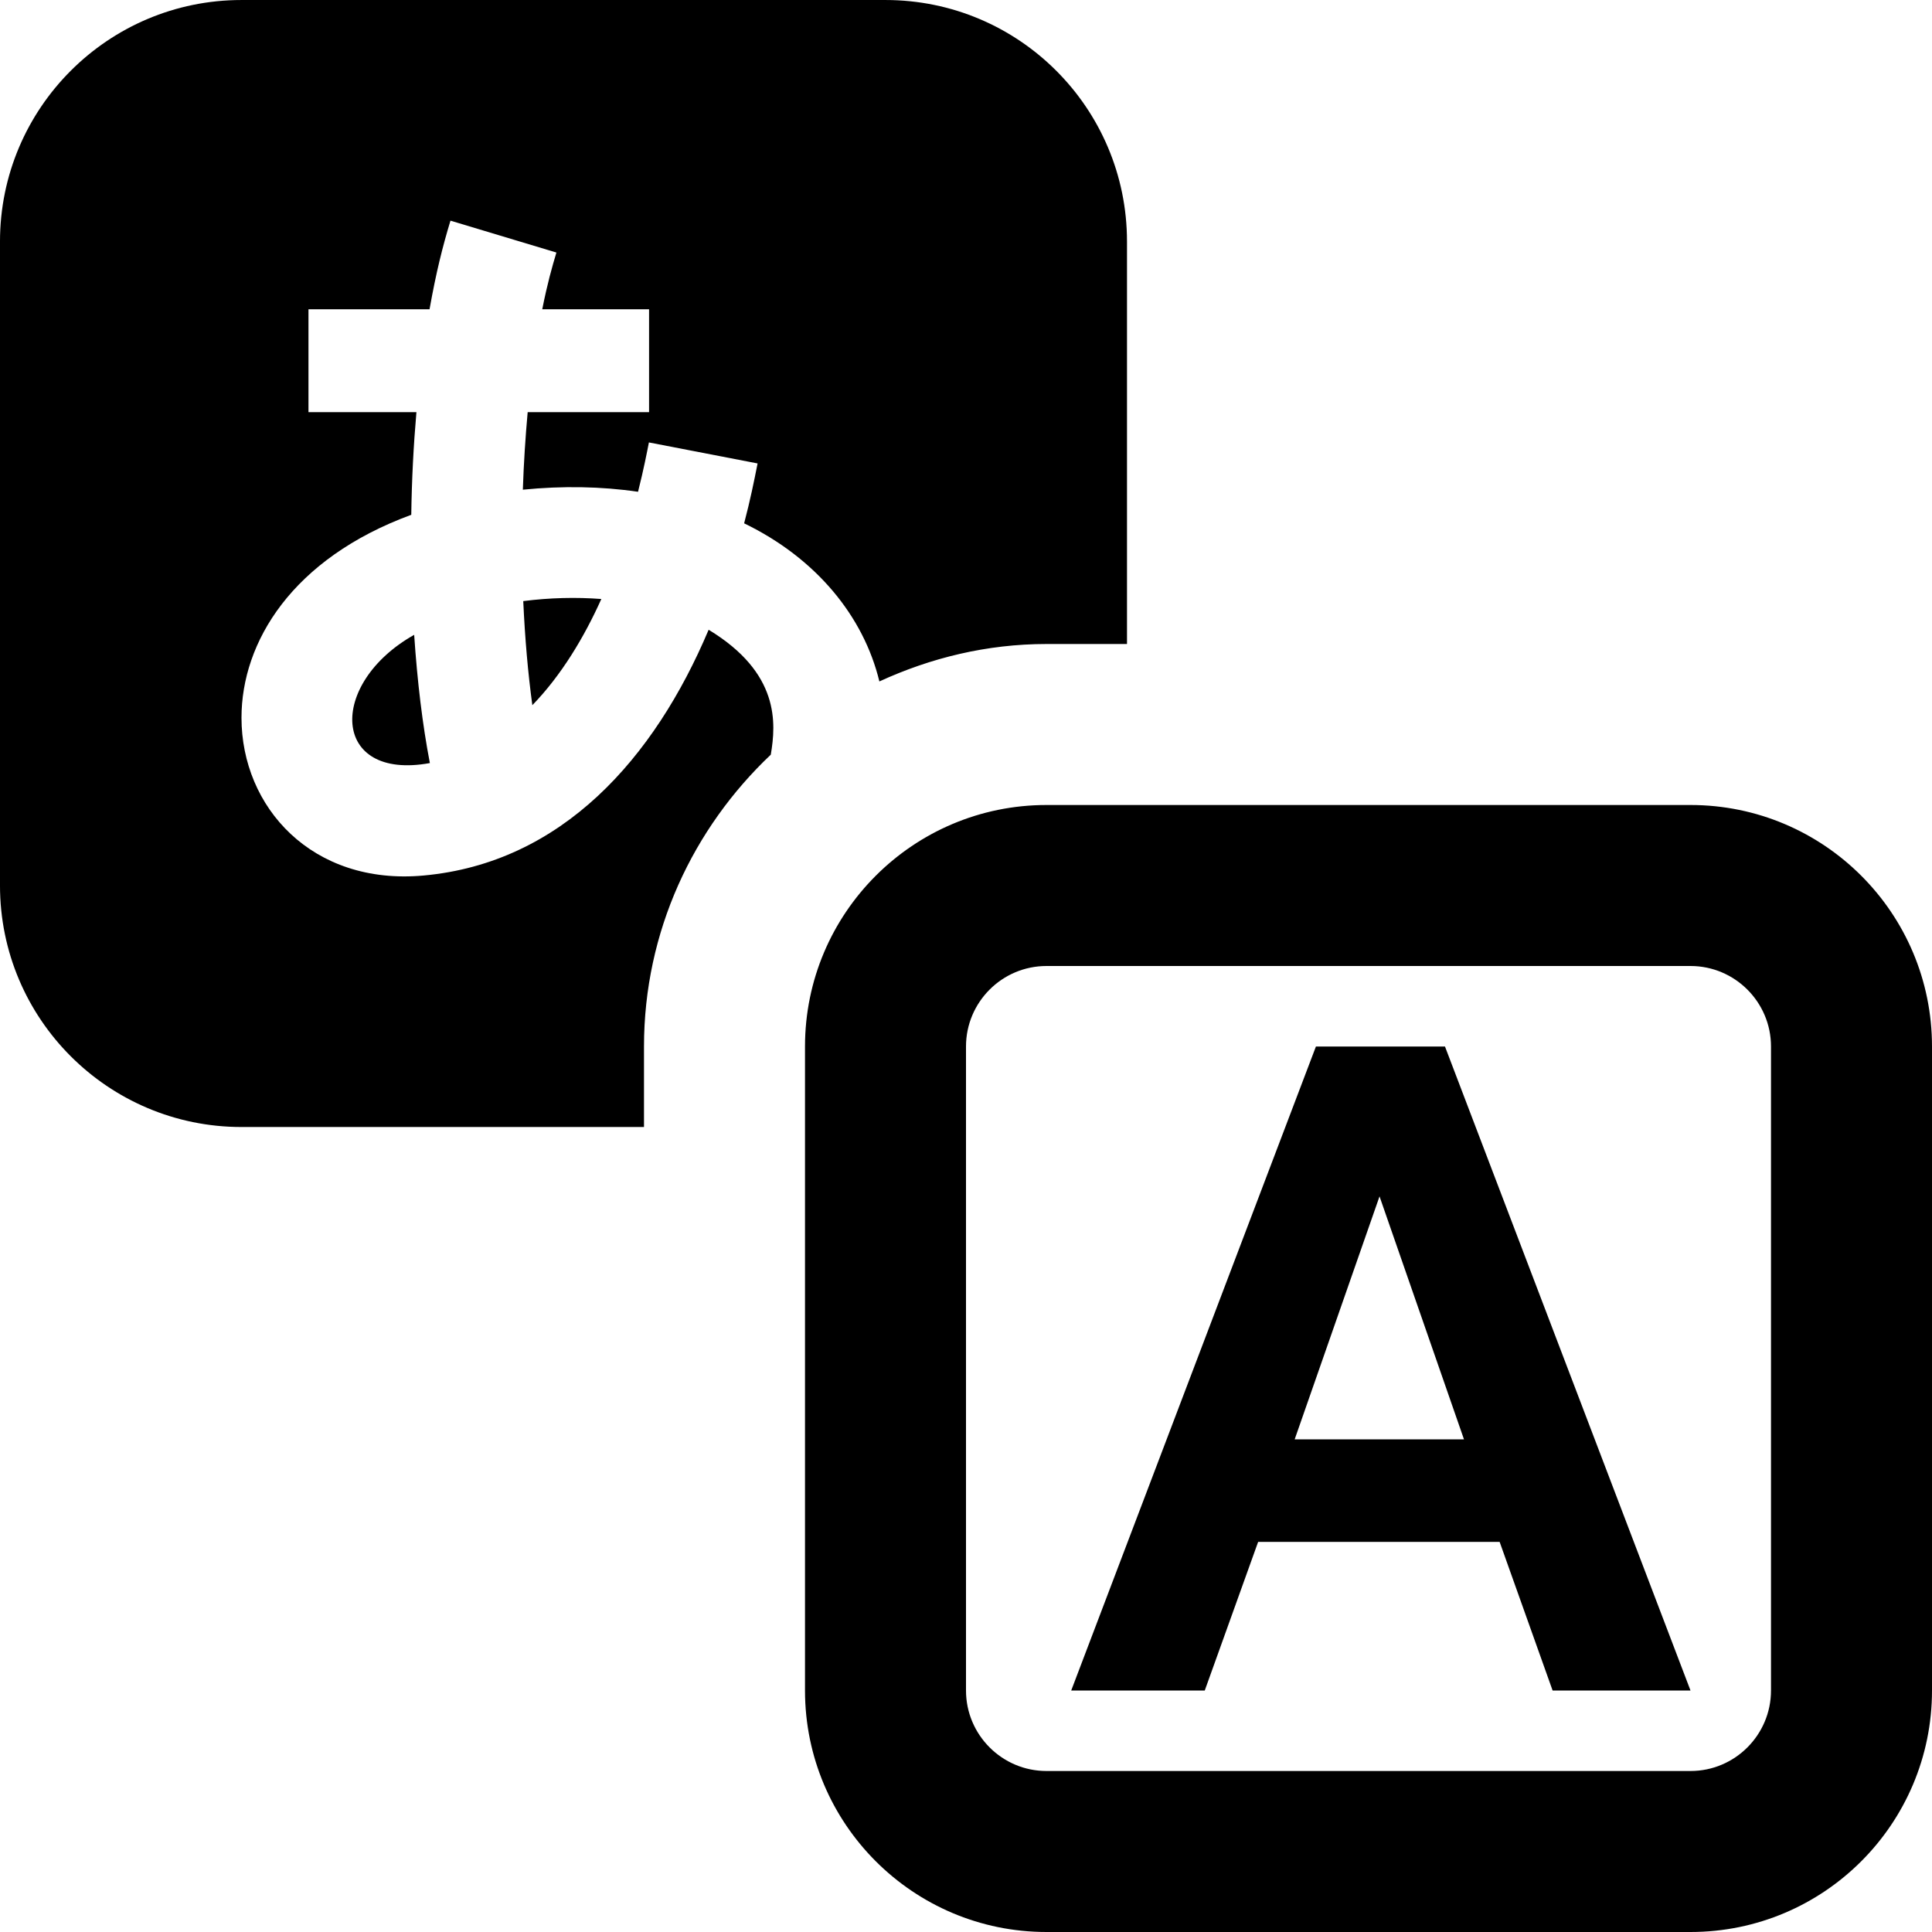
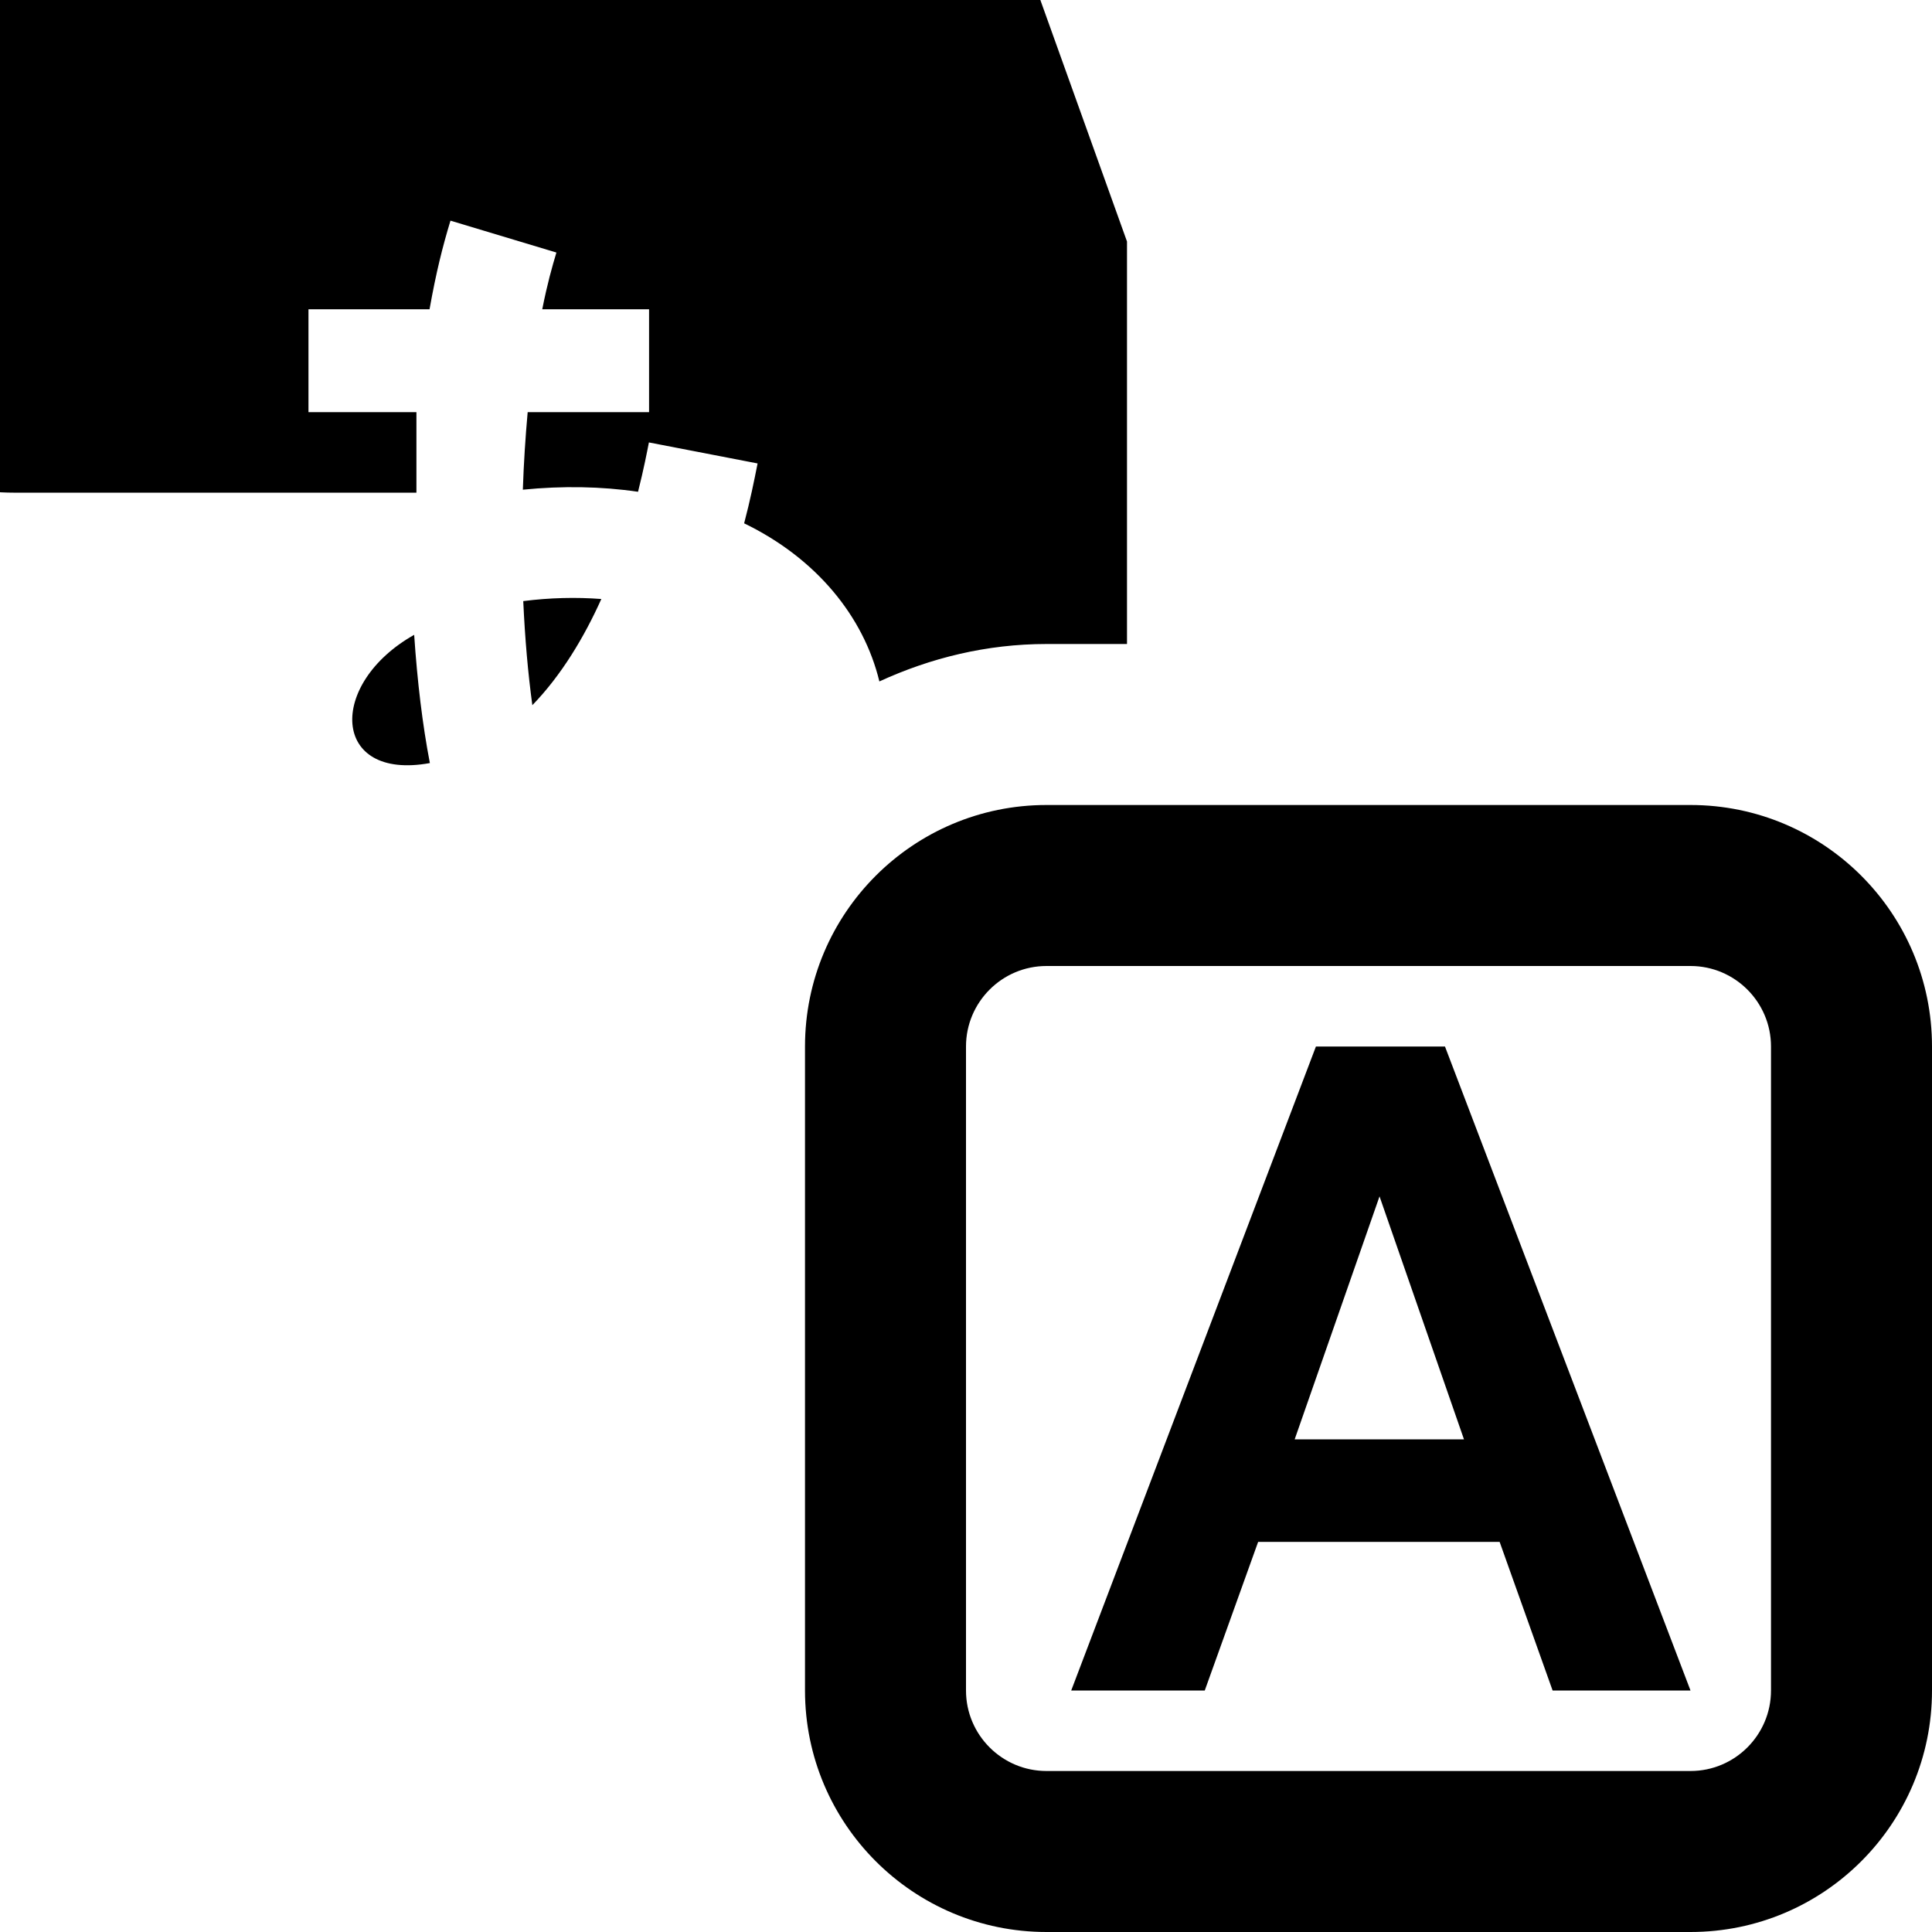
<svg xmlns="http://www.w3.org/2000/svg" viewBox="0 0 24 24" height="24" width="24">
-   <path d="M21 21h-1.713l-.658-1.846h-3l-.663 1.846h-1.659l3.04-8h1.603l3.05 8zm-2.814-3.12l-1.049-3.018-1.054 3.018h2.103zm2.814-5.88c.552 0 1 .449 1 1v8c0 .551-.448 1-1 1h-8c-.552 0-1-.449-1-1v-8c0-.551.448-1 1-1h8zm0-2h-8c-1.656 0-3 1.343-3 3v8c0 1.657 1.344 3 3 3h8c1.657 0 3-1.343 3-3v-8c0-1.657-1.343-3-3-3zm-15.855-2.114c.039.58.103 1.115.195 1.593-1.225.224-1.275-.984-.195-1.593zm8.855-4.886v5h-1c-.742 0-1.441.173-2.076.465-.195-.806-.783-1.53-1.68-1.964.078-.298.123-.522.167-.744l-1.35-.261c-.022.112-.063.327-.135.613-.455-.067-.94-.075-1.431-.026.011-.329.032-.653.06-.963h1.508v-1.278h-1.327c.065-.326.121-.521.176-.705l-1.316-.396c-.098.323-.178.64-.26 1.101h-1.504v1.278h1.341c-.036.414-.058.842-.064 1.275-1.48.544-2.109 1.581-2.109 2.521 0 1.11.876 2.086 2.261 1.96 1.72-.156 2.868-1.456 3.542-3.053.885.536.838 1.161.772 1.552-.965.913-1.575 2.196-1.575 3.625v1h-5c-1.656 0-3-1.343-3-3v-8c0-1.657 1.344-3 3-3h8c1.657 0 3 1.343 3 3zm-7.5 4.467c.328-.042.658-.05.97-.026-.214.476-.497.948-.857 1.319-.054-.396-.092-.83-.113-1.293z" />
+   <path d="M21 21h-1.713l-.658-1.846h-3l-.663 1.846h-1.659l3.04-8h1.603l3.05 8zm-2.814-3.12l-1.049-3.018-1.054 3.018h2.103zm2.814-5.88c.552 0 1 .449 1 1v8c0 .551-.448 1-1 1h-8c-.552 0-1-.449-1-1v-8c0-.551.448-1 1-1h8zm0-2h-8c-1.656 0-3 1.343-3 3v8c0 1.657 1.344 3 3 3h8c1.657 0 3-1.343 3-3v-8c0-1.657-1.343-3-3-3zm-15.855-2.114c.039.58.103 1.115.195 1.593-1.225.224-1.275-.984-.195-1.593zm8.855-4.886v5h-1c-.742 0-1.441.173-2.076.465-.195-.806-.783-1.53-1.68-1.964.078-.298.123-.522.167-.744l-1.35-.261c-.022.112-.063.327-.135.613-.455-.067-.94-.075-1.431-.026.011-.329.032-.653.06-.963h1.508v-1.278h-1.327c.065-.326.121-.521.176-.705l-1.316-.396c-.098.323-.178.64-.26 1.101h-1.504v1.278h1.341v1h-5c-1.656 0-3-1.343-3-3v-8c0-1.657 1.344-3 3-3h8c1.657 0 3 1.343 3 3zm-7.5 4.467c.328-.042.658-.05.97-.026-.214.476-.497.948-.857 1.319-.054-.396-.092-.83-.113-1.293z" />
</svg>